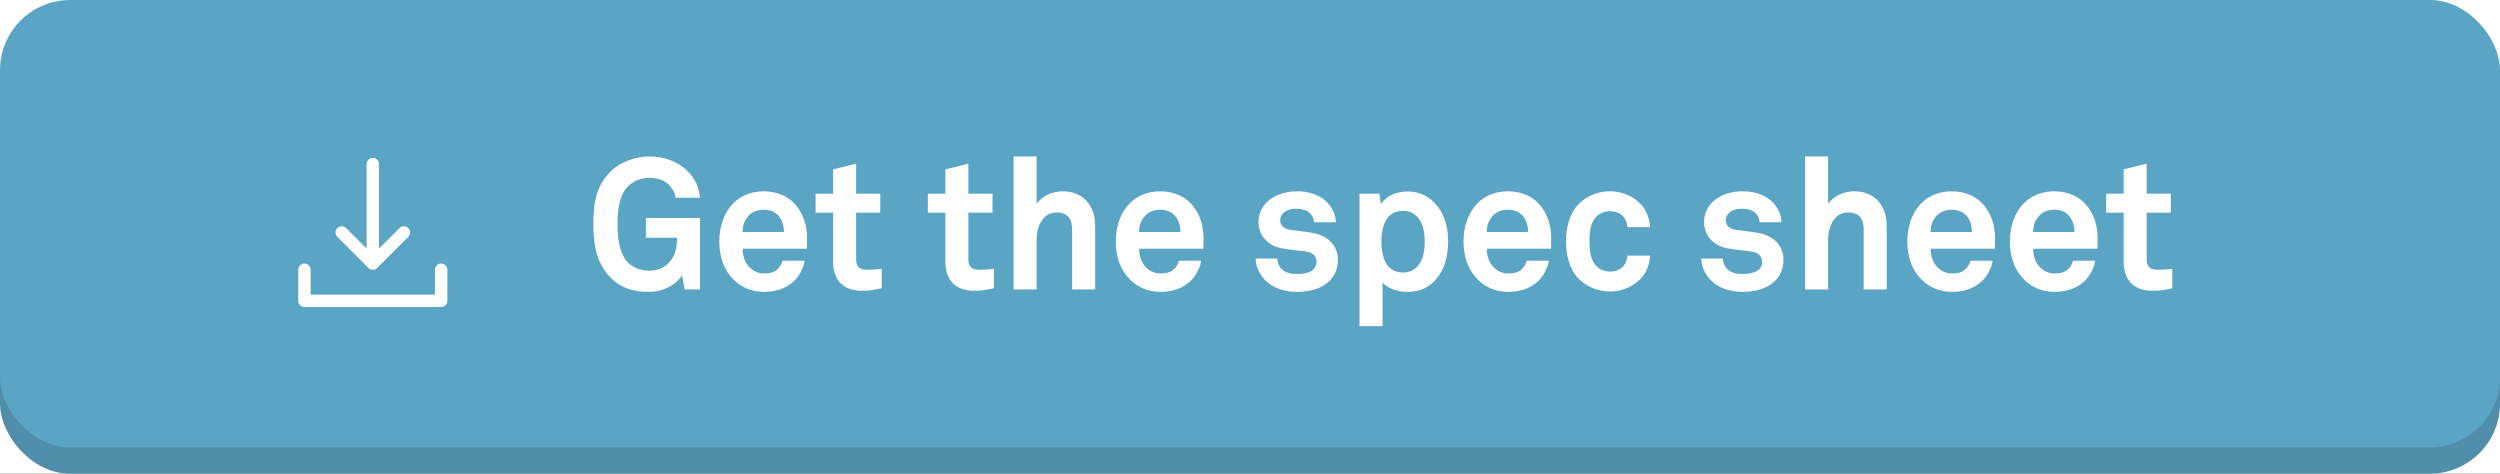
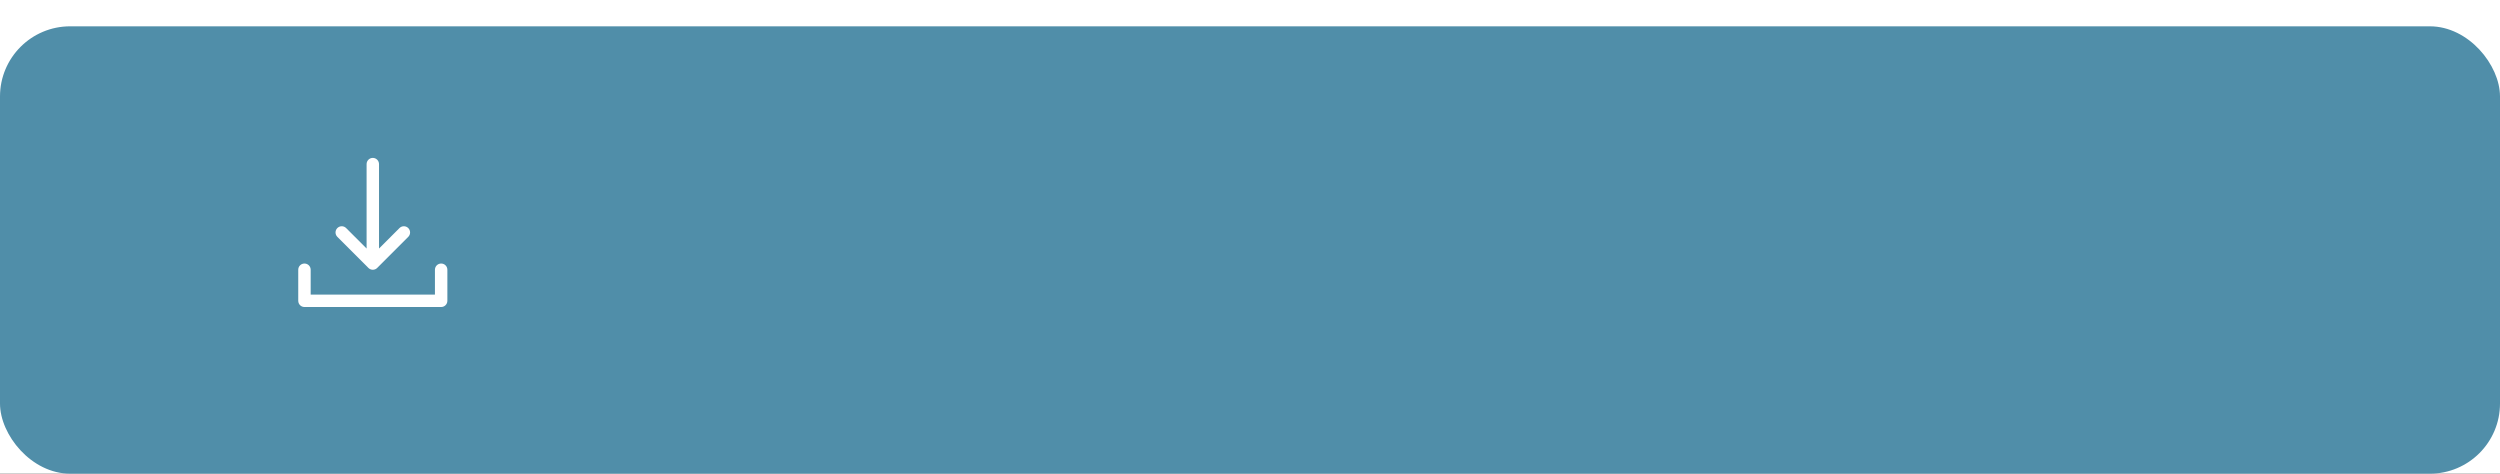
<svg xmlns="http://www.w3.org/2000/svg" width="285" height="54" viewBox="0 0 285 54" fill="none">
  <rect x="0" y="0" width="285" height="54" fill="#333333" stroke="none" />
  <g clip-path="url(#clip0)">
    <rect width="285" height="54" fill="white" />
    <rect y="3" width="285" height="51" rx="8" fill="#508EA9" />
-     <rect width="285" height="51" rx="8" fill="#5AA4C4" />
-     <path d="M79.804 33V24.852H73.63V27.099H77.179C77.179 28.233 77.011 29.157 76.213 29.997C75.709 30.522 74.953 30.858 73.987 30.858C73.126 30.858 72.16 30.543 71.572 29.913C70.543 28.842 70.396 26.931 70.396 25.566C70.396 24.201 70.522 22.353 71.551 21.282C72.139 20.652 73.126 20.274 73.987 20.274C75.016 20.274 75.835 20.568 76.36 21.177C76.675 21.555 76.969 21.954 77.011 22.542H79.783C79.699 21.24 79.153 20.295 78.418 19.539C77.41 18.51 75.835 17.838 74.008 17.838C72.412 17.838 70.711 18.447 69.577 19.581C67.96 21.198 67.645 23.13 67.645 25.566C67.645 28.002 68.023 29.997 69.577 31.614C70.753 32.853 72.286 33.294 74.008 33.273C75.877 33.252 77.305 32.223 77.746 31.362L78.061 33H79.804ZM91.997 27.624C92.039 26.259 91.85 25.02 91.052 23.823C90.149 22.458 88.679 21.807 87.062 21.807C85.571 21.807 84.395 22.353 83.576 23.193C82.526 24.264 82.001 25.818 82.001 27.561C82.001 29.346 82.589 30.879 83.681 31.929C84.542 32.748 85.634 33.273 87.125 33.273C88.511 33.273 89.876 32.832 90.8 31.74C91.22 31.236 91.661 30.375 91.724 29.724H89.204C89.099 30.123 88.91 30.417 88.679 30.648C88.301 31.026 87.839 31.173 87.083 31.173C86.369 31.173 85.844 30.858 85.466 30.501C84.941 29.997 84.647 29.199 84.668 28.359H91.976C91.976 28.128 91.997 27.624 91.997 27.624ZM89.372 26.448H84.647C84.668 25.734 84.836 25.23 85.214 24.747C85.592 24.243 86.243 23.907 87.041 23.907C87.797 23.907 88.343 24.159 88.7 24.537C89.12 24.999 89.351 25.629 89.372 26.448ZM100.518 32.853V30.648C99.804 30.732 99.363 30.753 98.817 30.753C97.977 30.753 97.599 30.396 97.599 29.556V24.243H100.35V22.08H97.599V18.657L94.974 19.308V22.08H92.979V24.243H94.974V29.787C94.974 31.887 96.066 33.147 98.271 33.147C99.048 33.147 99.783 33.042 100.518 32.853ZM113.314 32.853V30.648C112.6 30.732 112.159 30.753 111.613 30.753C110.773 30.753 110.395 30.396 110.395 29.556V24.243H113.146V22.08H110.395V18.657L107.77 19.308V22.08H105.775V24.243H107.77V29.787C107.77 31.887 108.862 33.147 111.067 33.147C111.844 33.147 112.579 33.042 113.314 32.853ZM124.852 33V25.713C124.852 23.466 123.487 21.807 121.156 21.807C120.022 21.807 118.804 22.311 118.174 23.235V17.838H115.549V33H118.174V27.246C118.174 25.902 118.846 24.222 120.421 24.222C121.807 24.222 122.227 24.999 122.227 26.259V33H124.852ZM137.196 27.624C137.238 26.259 137.049 25.02 136.251 23.823C135.348 22.458 133.878 21.807 132.261 21.807C130.77 21.807 129.594 22.353 128.775 23.193C127.725 24.264 127.2 25.818 127.2 27.561C127.2 29.346 127.788 30.879 128.88 31.929C129.741 32.748 130.833 33.273 132.324 33.273C133.71 33.273 135.075 32.832 135.999 31.74C136.419 31.236 136.86 30.375 136.923 29.724H134.403C134.298 30.123 134.109 30.417 133.878 30.648C133.5 31.026 133.038 31.173 132.282 31.173C131.568 31.173 131.043 30.858 130.665 30.501C130.14 29.997 129.846 29.199 129.867 28.359H137.175C137.175 28.128 137.196 27.624 137.196 27.624ZM134.571 26.448H129.846C129.867 25.734 130.035 25.23 130.413 24.747C130.791 24.243 131.442 23.907 132.24 23.907C132.996 23.907 133.542 24.159 133.899 24.537C134.319 24.999 134.55 25.629 134.571 26.448ZM152.518 29.619C152.518 27.897 151.258 26.805 149.536 26.532C148.465 26.364 148.192 26.343 147.205 26.217C146.617 26.133 145.945 25.902 145.945 25.125C145.945 24.558 146.323 24.159 146.785 23.97C147.184 23.802 147.541 23.802 147.919 23.802C148.465 23.802 149.032 23.991 149.347 24.306C149.599 24.579 149.788 24.915 149.788 25.335H152.287C152.287 24.537 151.909 23.718 151.321 23.088C150.523 22.227 149.2 21.807 147.898 21.807C146.533 21.807 145.378 22.206 144.58 22.899C143.929 23.466 143.467 24.243 143.467 25.356C143.467 26.742 144.475 27.96 145.966 28.275C146.932 28.485 148.024 28.548 148.99 28.695C149.662 28.8 150.082 29.22 150.082 29.85C150.082 31.047 148.738 31.236 147.856 31.236C147.1 31.236 146.617 31.089 146.197 30.753C145.861 30.48 145.609 29.955 145.609 29.472H143.152C143.152 30.501 143.677 31.404 144.307 32.013C145.21 32.874 146.449 33.273 147.835 33.273C149.326 33.273 150.691 32.895 151.573 32.013C152.14 31.446 152.518 30.669 152.518 29.619ZM165.086 27.519C165.086 25.461 164.435 23.823 163.133 22.752C162.461 22.206 161.579 21.828 160.487 21.828C159.29 21.828 158.072 22.269 157.421 23.277L157.253 22.08H154.985V37.179H157.61V32.202C158.114 32.811 159.164 33.273 160.466 33.273C161.579 33.273 162.461 32.937 163.133 32.391C164.435 31.32 165.086 29.661 165.086 27.519ZM162.419 27.561C162.419 28.506 162.272 29.493 161.726 30.207C161.348 30.69 160.781 31.068 159.962 31.068C157.904 31.068 157.484 29.136 157.484 27.561C157.484 25.986 157.904 24.033 159.962 24.033C160.781 24.033 161.348 24.411 161.726 24.894C162.272 25.608 162.419 26.616 162.419 27.561ZM176.837 27.624C176.879 26.259 176.69 25.02 175.892 23.823C174.989 22.458 173.519 21.807 171.902 21.807C170.411 21.807 169.235 22.353 168.416 23.193C167.366 24.264 166.841 25.818 166.841 27.561C166.841 29.346 167.429 30.879 168.521 31.929C169.382 32.748 170.474 33.273 171.965 33.273C173.351 33.273 174.716 32.832 175.64 31.74C176.06 31.236 176.501 30.375 176.564 29.724H174.044C173.939 30.123 173.75 30.417 173.519 30.648C173.141 31.026 172.679 31.173 171.923 31.173C171.209 31.173 170.684 30.858 170.306 30.501C169.781 29.997 169.487 29.199 169.508 28.359H176.816C176.816 28.128 176.837 27.624 176.837 27.624ZM174.212 26.448H169.487C169.508 25.734 169.676 25.23 170.054 24.747C170.432 24.243 171.083 23.907 171.881 23.907C172.637 23.907 173.183 24.159 173.54 24.537C173.96 24.999 174.191 25.629 174.212 26.448ZM188.107 29.136H185.524C185.503 29.535 185.377 29.871 185.209 30.144C184.894 30.627 184.327 30.963 183.529 30.963C182.815 30.963 182.29 30.648 181.933 30.27C181.303 29.577 181.198 28.548 181.198 27.519C181.198 26.49 181.303 25.44 181.933 24.747C182.29 24.369 182.815 24.075 183.529 24.075C184.327 24.075 184.894 24.411 185.209 24.894C185.377 25.167 185.503 25.503 185.524 25.902H188.107C188.065 25.041 187.771 24.18 187.267 23.529C186.511 22.584 185.188 21.807 183.529 21.807C181.87 21.807 180.484 22.605 179.728 23.529C178.909 24.558 178.531 25.923 178.531 27.519C178.531 29.115 178.909 30.48 179.728 31.509C180.484 32.433 181.87 33.231 183.529 33.231C185.188 33.231 186.511 32.454 187.267 31.509C187.771 30.858 188.065 29.997 188.107 29.136ZM203.316 29.619C203.316 27.897 202.056 26.805 200.334 26.532C199.263 26.364 198.99 26.343 198.003 26.217C197.415 26.133 196.743 25.902 196.743 25.125C196.743 24.558 197.121 24.159 197.583 23.97C197.982 23.802 198.339 23.802 198.717 23.802C199.263 23.802 199.83 23.991 200.145 24.306C200.397 24.579 200.586 24.915 200.586 25.335H203.085C203.085 24.537 202.707 23.718 202.119 23.088C201.321 22.227 199.998 21.807 198.696 21.807C197.331 21.807 196.176 22.206 195.378 22.899C194.727 23.466 194.265 24.243 194.265 25.356C194.265 26.742 195.273 27.96 196.764 28.275C197.73 28.485 198.822 28.548 199.788 28.695C200.46 28.8 200.88 29.22 200.88 29.85C200.88 31.047 199.536 31.236 198.654 31.236C197.898 31.236 197.415 31.089 196.995 30.753C196.659 30.48 196.407 29.955 196.407 29.472H193.95C193.95 30.501 194.475 31.404 195.105 32.013C196.008 32.874 197.247 33.273 198.633 33.273C200.124 33.273 201.489 32.895 202.371 32.013C202.938 31.446 203.316 30.669 203.316 29.619ZM215.086 33V25.713C215.086 23.466 213.721 21.807 211.39 21.807C210.256 21.807 209.038 22.311 208.408 23.235V17.838H205.783V33H208.408V27.246C208.408 25.902 209.08 24.222 210.655 24.222C212.041 24.222 212.461 24.999 212.461 26.259V33H215.086ZM227.43 27.624C227.472 26.259 227.283 25.02 226.485 23.823C225.582 22.458 224.112 21.807 222.495 21.807C221.004 21.807 219.828 22.353 219.009 23.193C217.959 24.264 217.434 25.818 217.434 27.561C217.434 29.346 218.022 30.879 219.114 31.929C219.975 32.748 221.067 33.273 222.558 33.273C223.944 33.273 225.309 32.832 226.233 31.74C226.653 31.236 227.094 30.375 227.157 29.724H224.637C224.532 30.123 224.343 30.417 224.112 30.648C223.734 31.026 223.272 31.173 222.516 31.173C221.802 31.173 221.277 30.858 220.899 30.501C220.374 29.997 220.08 29.199 220.101 28.359H227.409C227.409 28.128 227.43 27.624 227.43 27.624ZM224.805 26.448H220.08C220.101 25.734 220.269 25.23 220.647 24.747C221.025 24.243 221.676 23.907 222.474 23.907C223.23 23.907 223.776 24.159 224.133 24.537C224.553 24.999 224.784 25.629 224.805 26.448ZM239.12 27.624C239.162 26.259 238.973 25.02 238.175 23.823C237.272 22.458 235.802 21.807 234.185 21.807C232.694 21.807 231.518 22.353 230.699 23.193C229.649 24.264 229.124 25.818 229.124 27.561C229.124 29.346 229.712 30.879 230.804 31.929C231.665 32.748 232.757 33.273 234.248 33.273C235.634 33.273 236.999 32.832 237.923 31.74C238.343 31.236 238.784 30.375 238.847 29.724H236.327C236.222 30.123 236.033 30.417 235.802 30.648C235.424 31.026 234.962 31.173 234.206 31.173C233.492 31.173 232.967 30.858 232.589 30.501C232.064 29.997 231.77 29.199 231.791 28.359H239.099C239.099 28.128 239.12 27.624 239.12 27.624ZM236.495 26.448H231.77C231.791 25.734 231.959 25.23 232.337 24.747C232.715 24.243 233.366 23.907 234.164 23.907C234.92 23.907 235.466 24.159 235.823 24.537C236.243 24.999 236.474 25.629 236.495 26.448ZM247.641 32.853V30.648C246.927 30.732 246.486 30.753 245.94 30.753C245.1 30.753 244.722 30.396 244.722 29.556V24.243H247.473V22.08H244.722V18.657L242.097 19.308V22.08H240.102V24.243H242.097V29.787C242.097 31.887 243.189 33.147 245.394 33.147C246.171 33.147 246.906 33.042 247.641 32.853Z" fill="white" />
-     <path d="M41.999 30.543C41.999 30.543 42 30.543 42 30.543C42.016 30.559 42.033 30.575 42.051 30.59C42.059 30.596 42.068 30.602 42.076 30.608C42.086 30.616 42.096 30.624 42.107 30.631C42.117 30.637 42.127 30.643 42.138 30.649C42.147 30.655 42.156 30.661 42.166 30.666C42.177 30.672 42.188 30.677 42.198 30.682C42.209 30.687 42.218 30.692 42.229 30.696C42.239 30.7 42.25 30.704 42.261 30.708C42.272 30.712 42.283 30.716 42.294 30.719C42.305 30.723 42.316 30.725 42.327 30.728C42.338 30.731 42.35 30.734 42.361 30.736C42.374 30.739 42.386 30.74 42.399 30.742C42.409 30.744 42.419 30.745 42.43 30.747C42.477 30.751 42.523 30.751 42.57 30.747C42.58 30.745 42.59 30.744 42.601 30.742C42.613 30.74 42.626 30.739 42.638 30.736C42.65 30.734 42.662 30.731 42.673 30.728C42.684 30.725 42.695 30.723 42.706 30.719C42.717 30.716 42.728 30.712 42.739 30.708C42.75 30.704 42.761 30.7 42.771 30.696C42.781 30.692 42.791 30.687 42.801 30.682C42.812 30.677 42.823 30.672 42.834 30.666C42.843 30.661 42.853 30.655 42.862 30.649C42.873 30.643 42.883 30.637 42.893 30.631C42.904 30.624 42.913 30.616 42.923 30.608C42.932 30.602 42.941 30.596 42.949 30.59C42.967 30.575 42.984 30.559 43 30.543C43 30.543 43.001 30.543 43.001 30.543L46.542 27.001C46.819 26.724 46.819 26.276 46.542 25.999C46.266 25.723 45.817 25.723 45.541 25.999L43.208 28.332V18.708C43.208 18.317 42.891 18 42.5 18C42.109 18 41.792 18.317 41.792 18.708V28.332L39.459 25.999C39.183 25.723 38.734 25.723 38.458 25.999C38.181 26.276 38.181 26.724 38.458 27.001L41.999 30.543Z" fill="white" />
+     <path d="M41.999 30.543C41.999 30.543 42 30.543 42 30.543C42.016 30.559 42.033 30.575 42.051 30.59C42.059 30.596 42.068 30.602 42.076 30.608C42.086 30.616 42.096 30.624 42.107 30.631C42.117 30.637 42.127 30.643 42.138 30.649C42.147 30.655 42.156 30.661 42.166 30.666C42.177 30.672 42.188 30.677 42.198 30.682C42.209 30.687 42.218 30.692 42.229 30.696C42.239 30.7 42.25 30.704 42.261 30.708C42.272 30.712 42.283 30.716 42.294 30.719C42.305 30.723 42.316 30.725 42.327 30.728C42.338 30.731 42.35 30.734 42.361 30.736C42.374 30.739 42.386 30.74 42.399 30.742C42.409 30.744 42.419 30.745 42.43 30.747C42.477 30.751 42.523 30.751 42.57 30.747C42.58 30.745 42.59 30.744 42.601 30.742C42.65 30.734 42.662 30.731 42.673 30.728C42.684 30.725 42.695 30.723 42.706 30.719C42.717 30.716 42.728 30.712 42.739 30.708C42.75 30.704 42.761 30.7 42.771 30.696C42.781 30.692 42.791 30.687 42.801 30.682C42.812 30.677 42.823 30.672 42.834 30.666C42.843 30.661 42.853 30.655 42.862 30.649C42.873 30.643 42.883 30.637 42.893 30.631C42.904 30.624 42.913 30.616 42.923 30.608C42.932 30.602 42.941 30.596 42.949 30.59C42.967 30.575 42.984 30.559 43 30.543C43 30.543 43.001 30.543 43.001 30.543L46.542 27.001C46.819 26.724 46.819 26.276 46.542 25.999C46.266 25.723 45.817 25.723 45.541 25.999L43.208 28.332V18.708C43.208 18.317 42.891 18 42.5 18C42.109 18 41.792 18.317 41.792 18.708V28.332L39.459 25.999C39.183 25.723 38.734 25.723 38.458 25.999C38.181 26.276 38.181 26.724 38.458 27.001L41.999 30.543Z" fill="white" />
    <path d="M50.292 30.042C49.901 30.042 49.583 30.359 49.583 30.75V33.583H35.417V30.75C35.417 30.359 35.1 30.042 34.708 30.042C34.317 30.042 34 30.359 34 30.75V34.292C34 34.683 34.317 35 34.708 35H50.292C50.683 35 51 34.683 51 34.292V30.75C51 30.359 50.683 30.042 50.292 30.042Z" fill="white" />
  </g>
  <defs>
    <clipPath id="clip0">
      <rect width="285" height="54" fill="white" />
    </clipPath>
  </defs>
</svg>